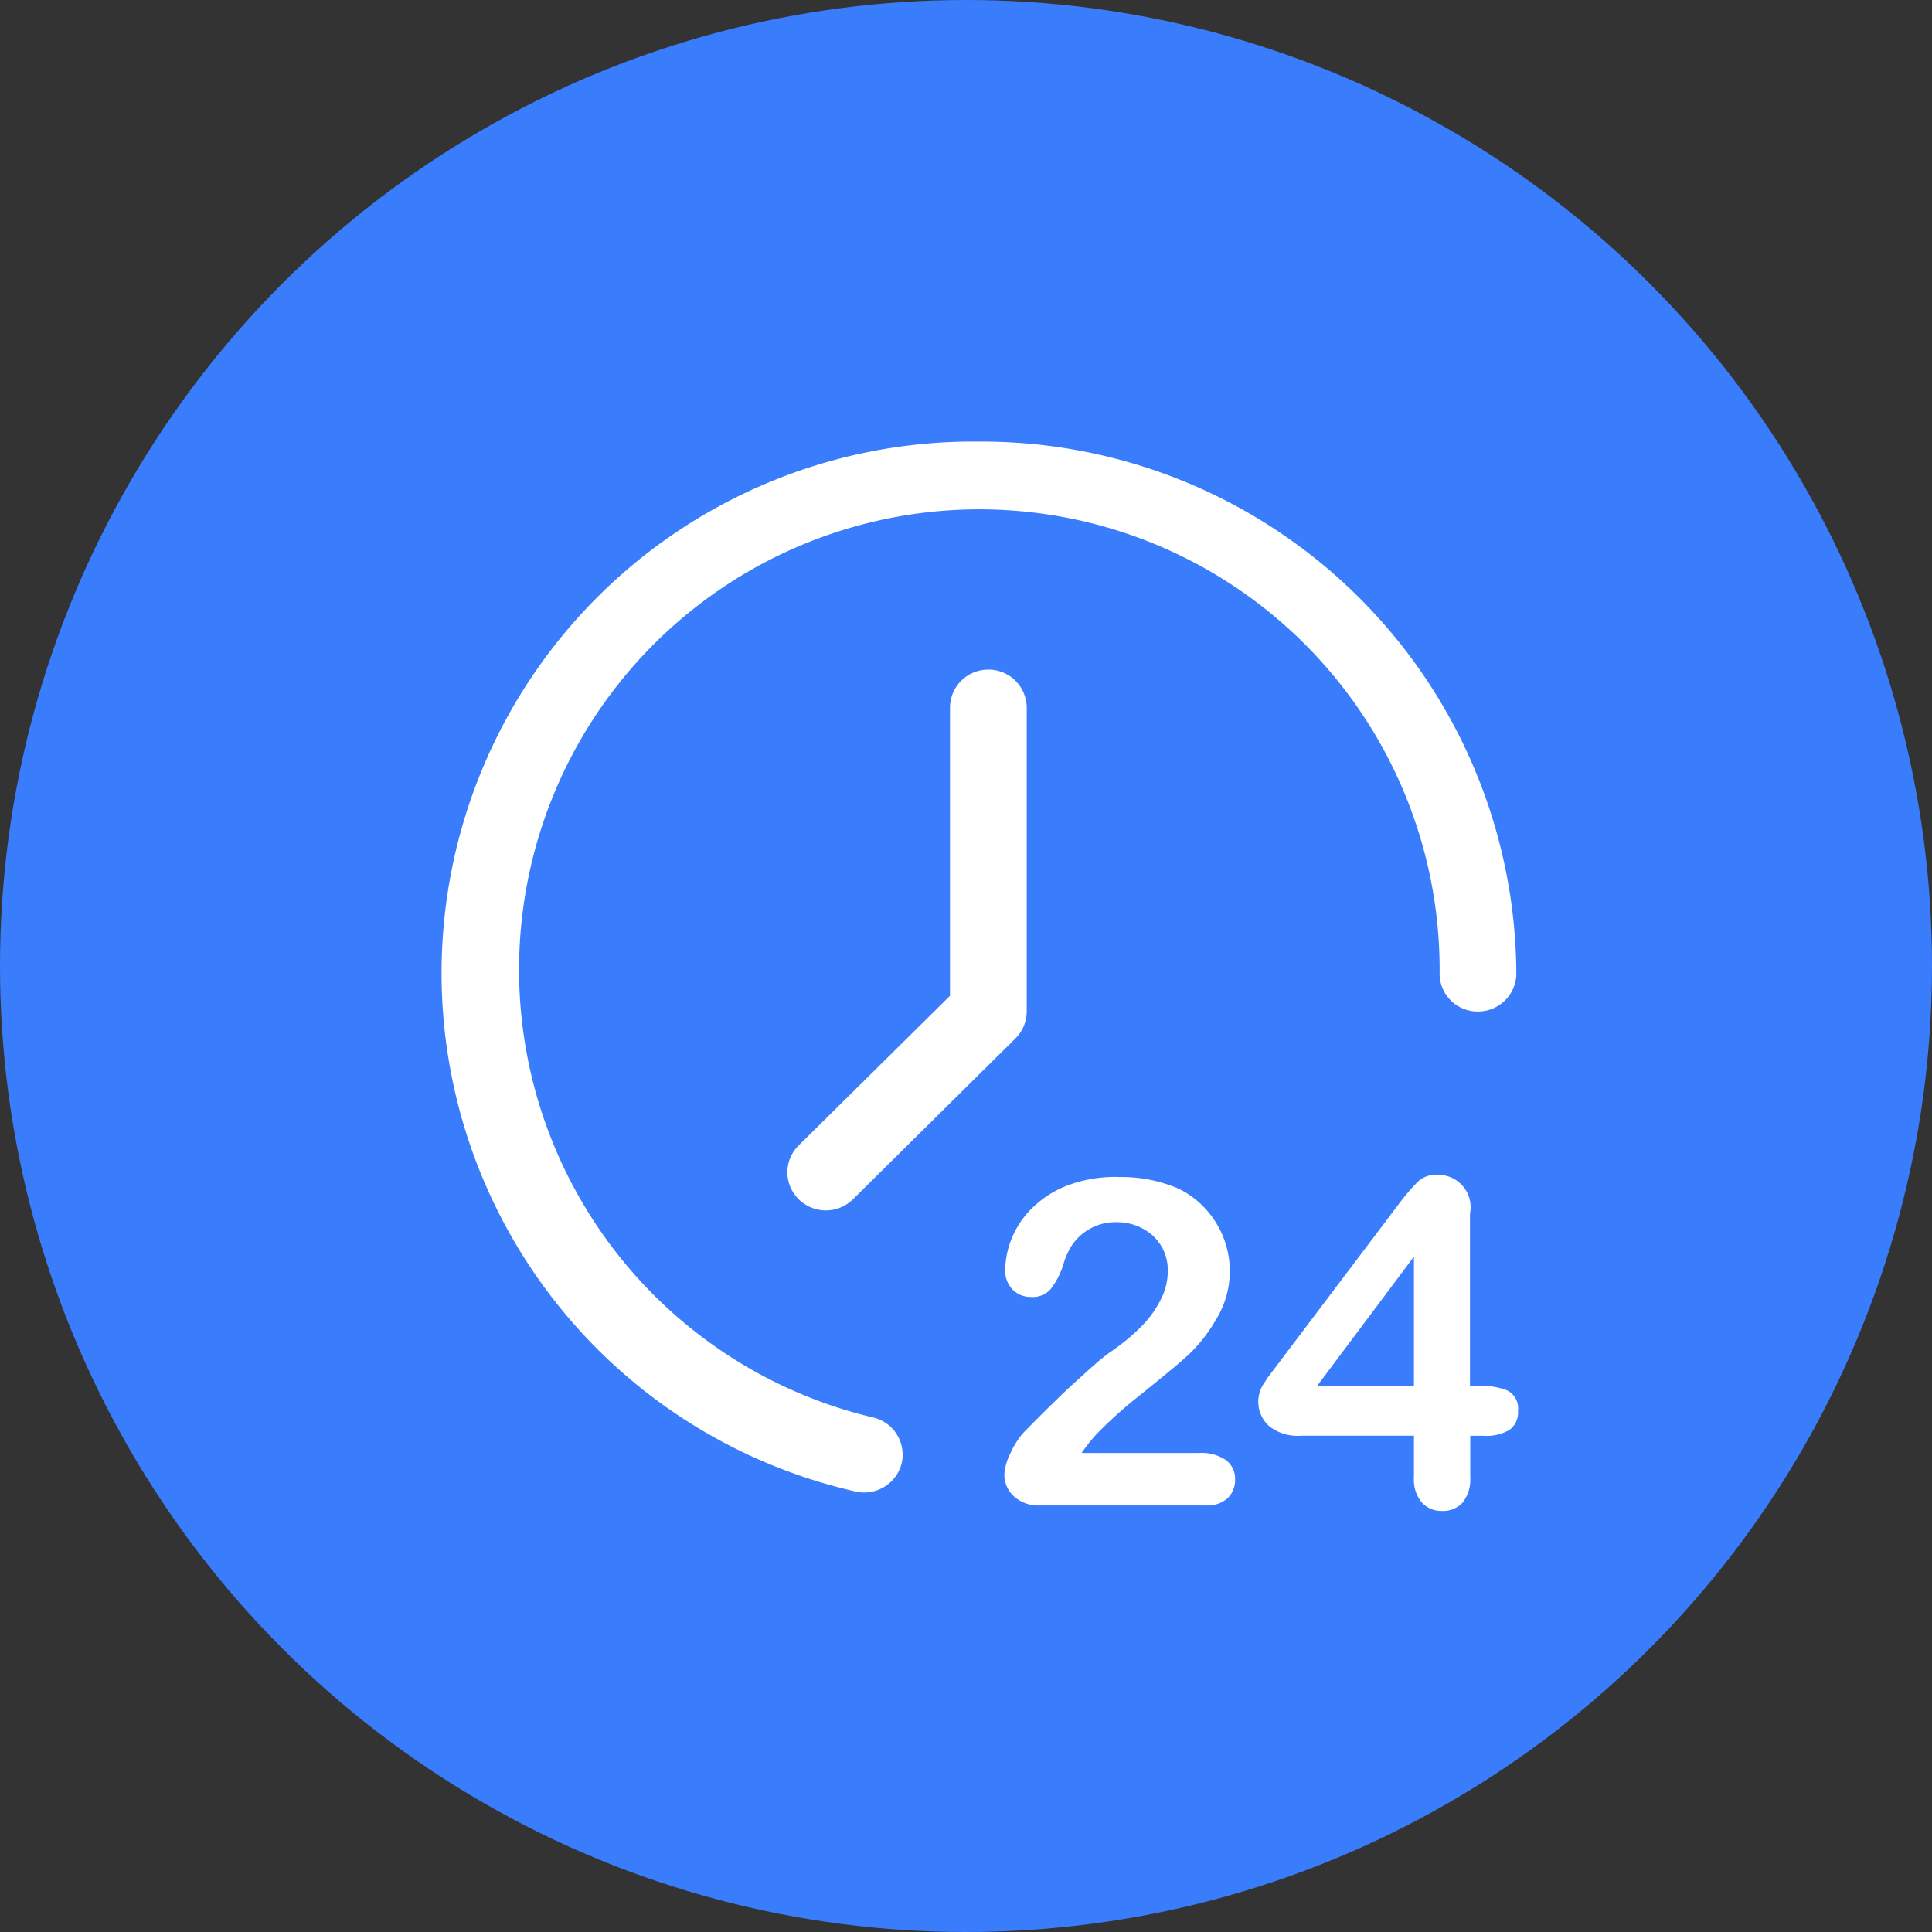
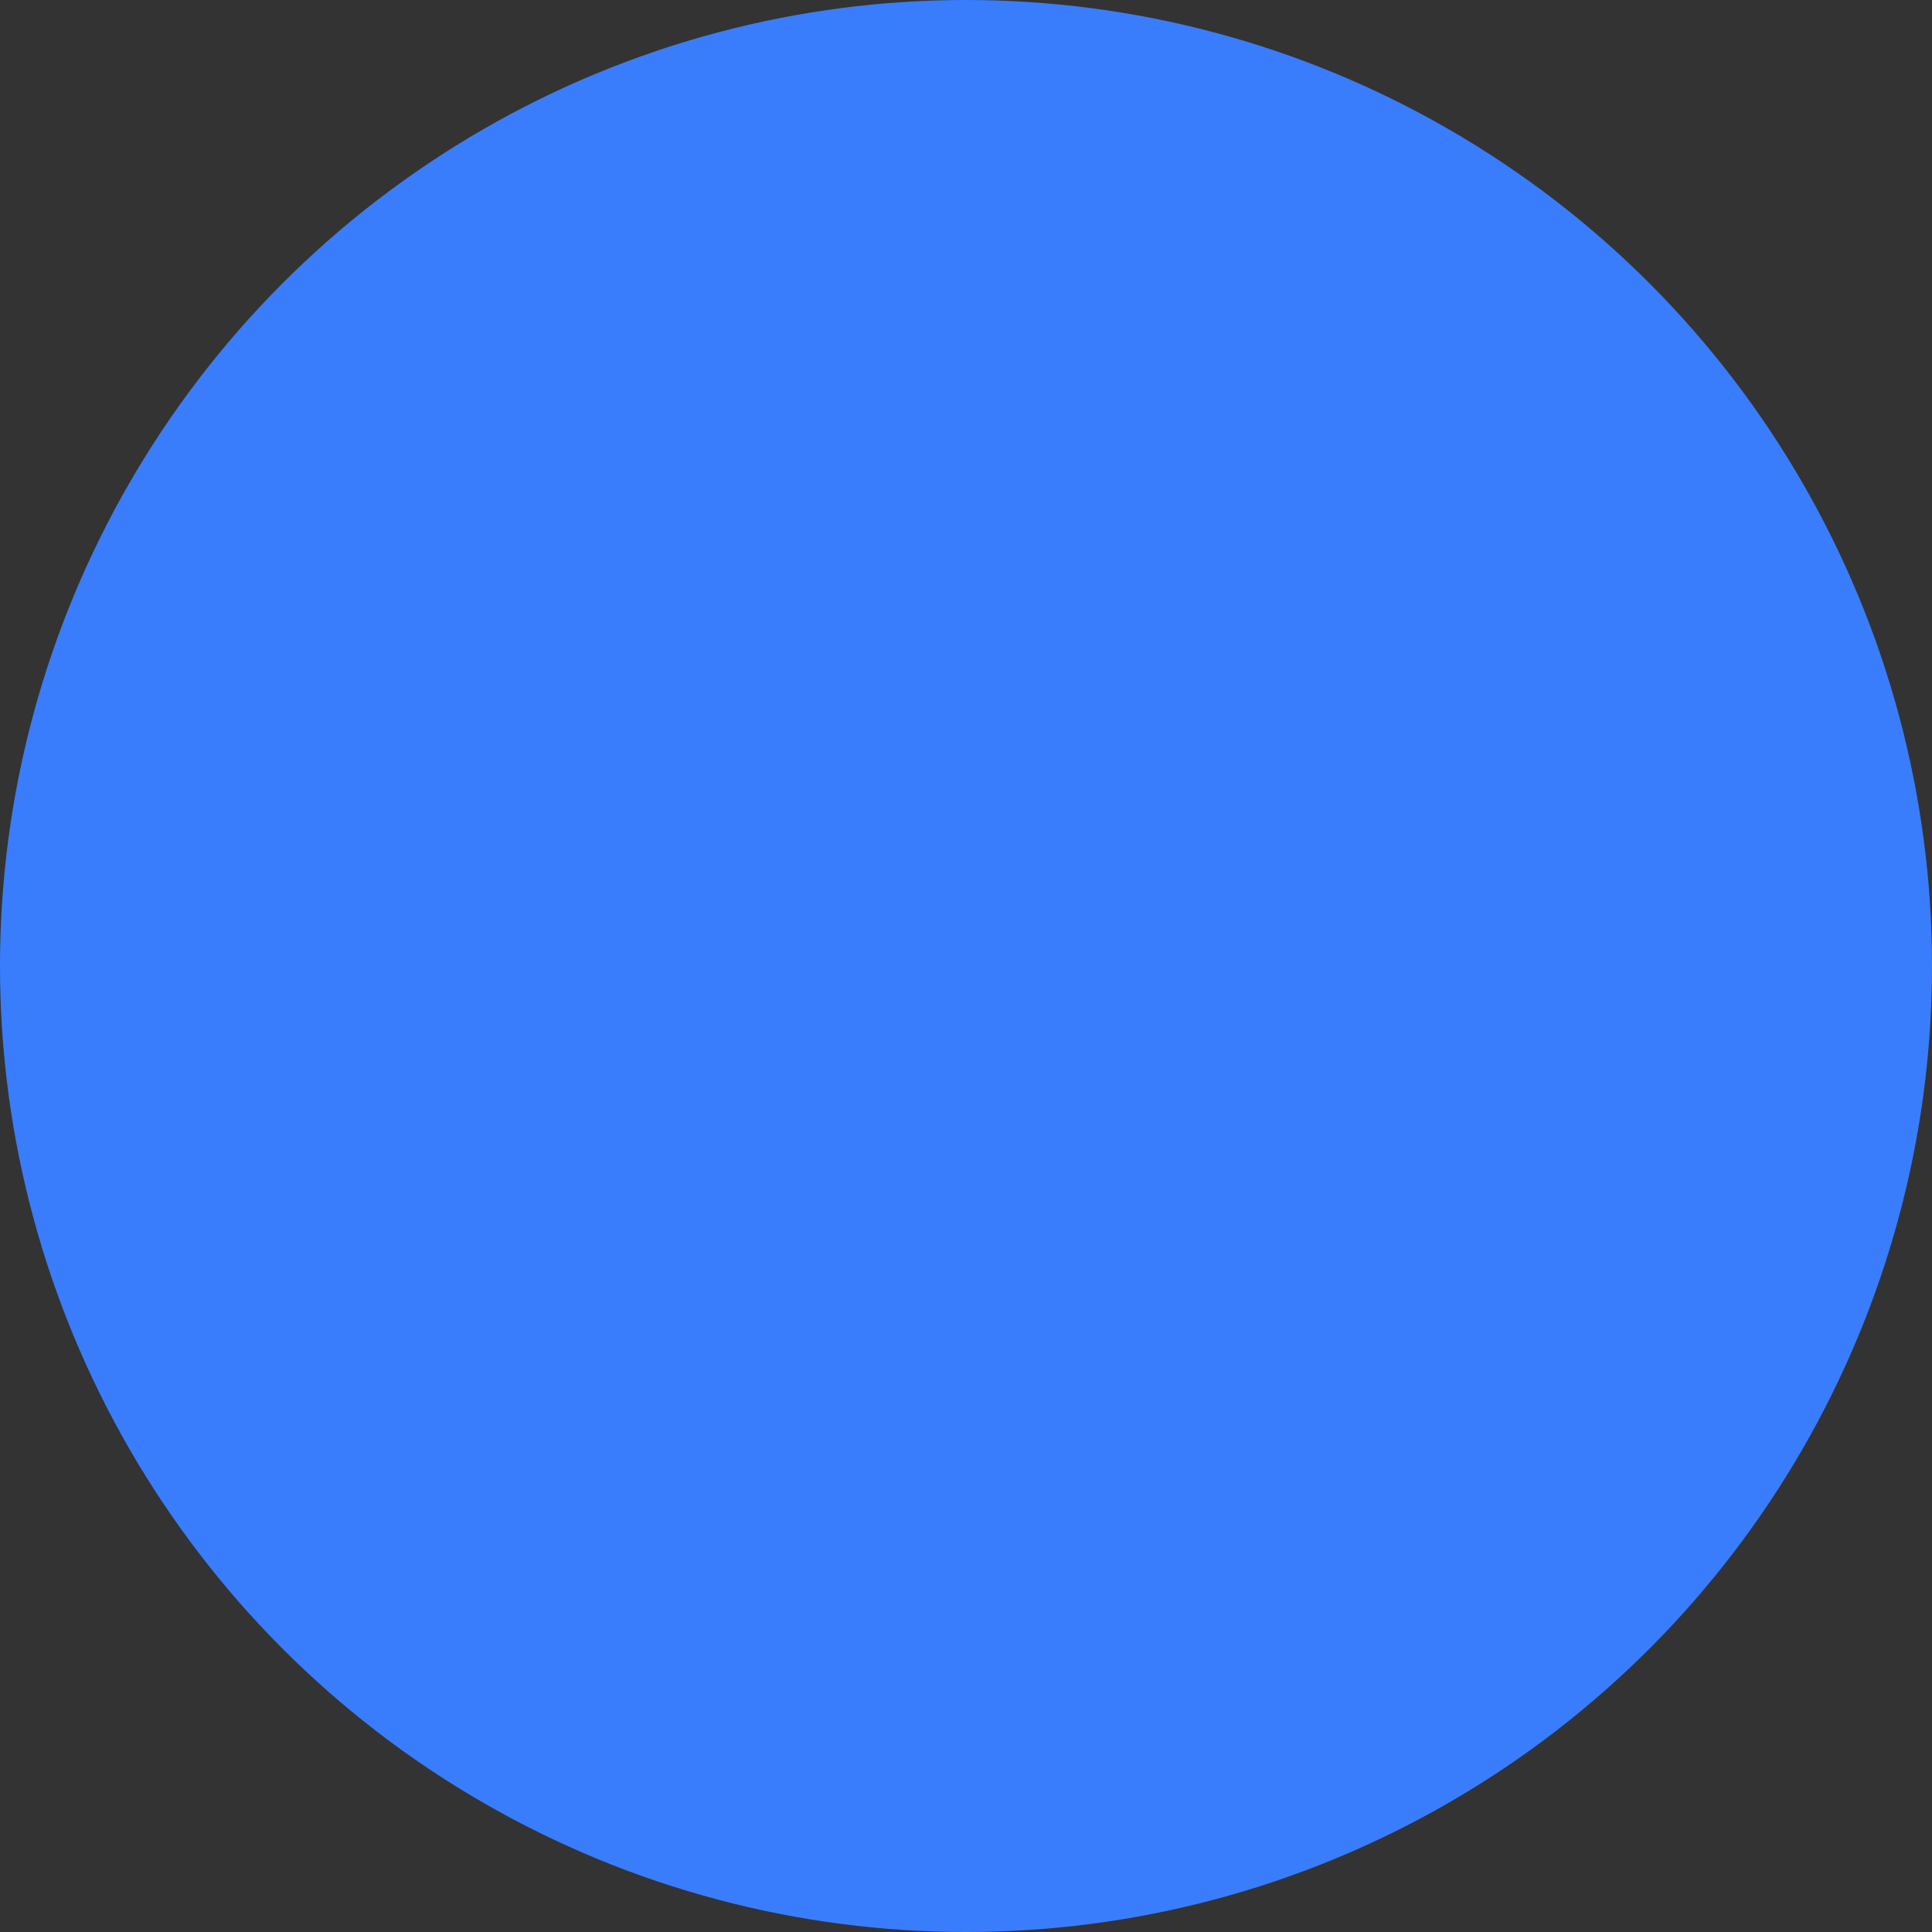
<svg xmlns="http://www.w3.org/2000/svg" id="组_123" data-name="组 123" width="70" height="70" viewBox="0 0 70 70">
  <rect x="0" y="0" width="70" height="70" fill="#333333" stroke="none" />
  <defs>
    <style>
      .cls-1 {
        fill: #397dfc;
      }

      .cls-2 {
        fill: #fff;
        fill-rule: evenodd;
      }
    </style>
  </defs>
  <circle id="椭圆_1" data-name="椭圆 1" class="cls-1" cx="35" cy="35" r="35" />
-   <path id="形状_7" data-name="形状 7" class="cls-2" d="M1047.03,855.57a1.17,1.17,0,0,1,1.23,1.4v6.244h0.36a2.449,2.449,0,0,1,1,.169,0.73,0.73,0,0,1,.38.742,0.767,0.767,0,0,1-.31.683,1.629,1.629,0,0,1-.93.213h-0.49v1.5a1.355,1.355,0,0,1-.28.923,0.95,0.95,0,0,1-.74.3,0.961,0.961,0,0,1-.74-0.31,1.306,1.306,0,0,1-.28-0.915v-1.5h-4.09a1.666,1.666,0,0,1-1.16-.349,1.191,1.191,0,0,1-.16-1.584l0.11-.171,4.74-6.276a7.516,7.516,0,0,1,.7-0.822,0.935,0.935,0,0,1,.66-0.252h0Zm-11.53.078a5.247,5.247,0,0,1,2.13.389,3.12,3.12,0,0,1,1,.71,3.335,3.335,0,0,1,.41,4.094,5.549,5.549,0,0,1-1.02,1.283l-0.42.368-0.59.485-0.74.6a15.7,15.7,0,0,0-1.57,1.415l-0.11.128a5.16,5.16,0,0,0-.4.523h4.26a1.579,1.579,0,0,1,.97.26,0.843,0.843,0,0,1,.33.7,0.925,0.925,0,0,1-.26.668,1.089,1.089,0,0,1-.81.274h-5.99a1.321,1.321,0,0,1-.96-0.334,1.066,1.066,0,0,1-.34-0.787,1.915,1.915,0,0,1,.22-0.769,2.972,2.972,0,0,1,.48-0.756l0.7-.706,0.65-.636c0.21-.2.41-0.387,0.61-0.564l0.4-.364,0.34-.3c0.16-.13.29-0.234,0.4-0.314l0.1-.07a7.387,7.387,0,0,0,1.12-.942,3.715,3.715,0,0,0,.67-0.967,2.2,2.2,0,0,0,.23-0.971,1.681,1.681,0,0,0-.92-1.557,1.977,1.977,0,0,0-.93-0.226,1.9,1.9,0,0,0-1.68.928,2.968,2.968,0,0,0-.22.492l-0.05.169a2.9,2.9,0,0,1-.44.832,0.852,0.852,0,0,1-.7.289,0.924,0.924,0,0,1-.68-0.266,0.983,0.983,0,0,1-.27-0.727,3.177,3.177,0,0,1,.25-1.161,3.3,3.3,0,0,1,.76-1.1,3.715,3.715,0,0,1,1.27-.795,4.937,4.937,0,0,1,1.8-.3v0ZM1030.47,829a19.375,19.375,0,0,1,19.47,19.274,1.379,1.379,0,0,1-.7,1.192,1.406,1.406,0,0,1-1.39,0,1.369,1.369,0,0,1-.69-1.192,16.677,16.677,0,1,0-20.53,16.083,1.383,1.383,0,0,1,1.04,1.656,1.4,1.4,0,0,1-1.68,1.025A19.259,19.259,0,0,1,1030.47,829h0Zm15.76,29.53-3.51,4.687h3.51V858.53Zm-15.42-21.27a1.388,1.388,0,0,1,1.39,1.376V849.65a1.377,1.377,0,0,1-.41.975l-5.9,5.841a1.4,1.4,0,0,1-1.95-.013,1.366,1.366,0,0,1-.02-1.934l5.5-5.439V838.638a1.382,1.382,0,0,1,1.39-1.376v0Zm0,0" transform="translate(-995 -813)" />
</svg>